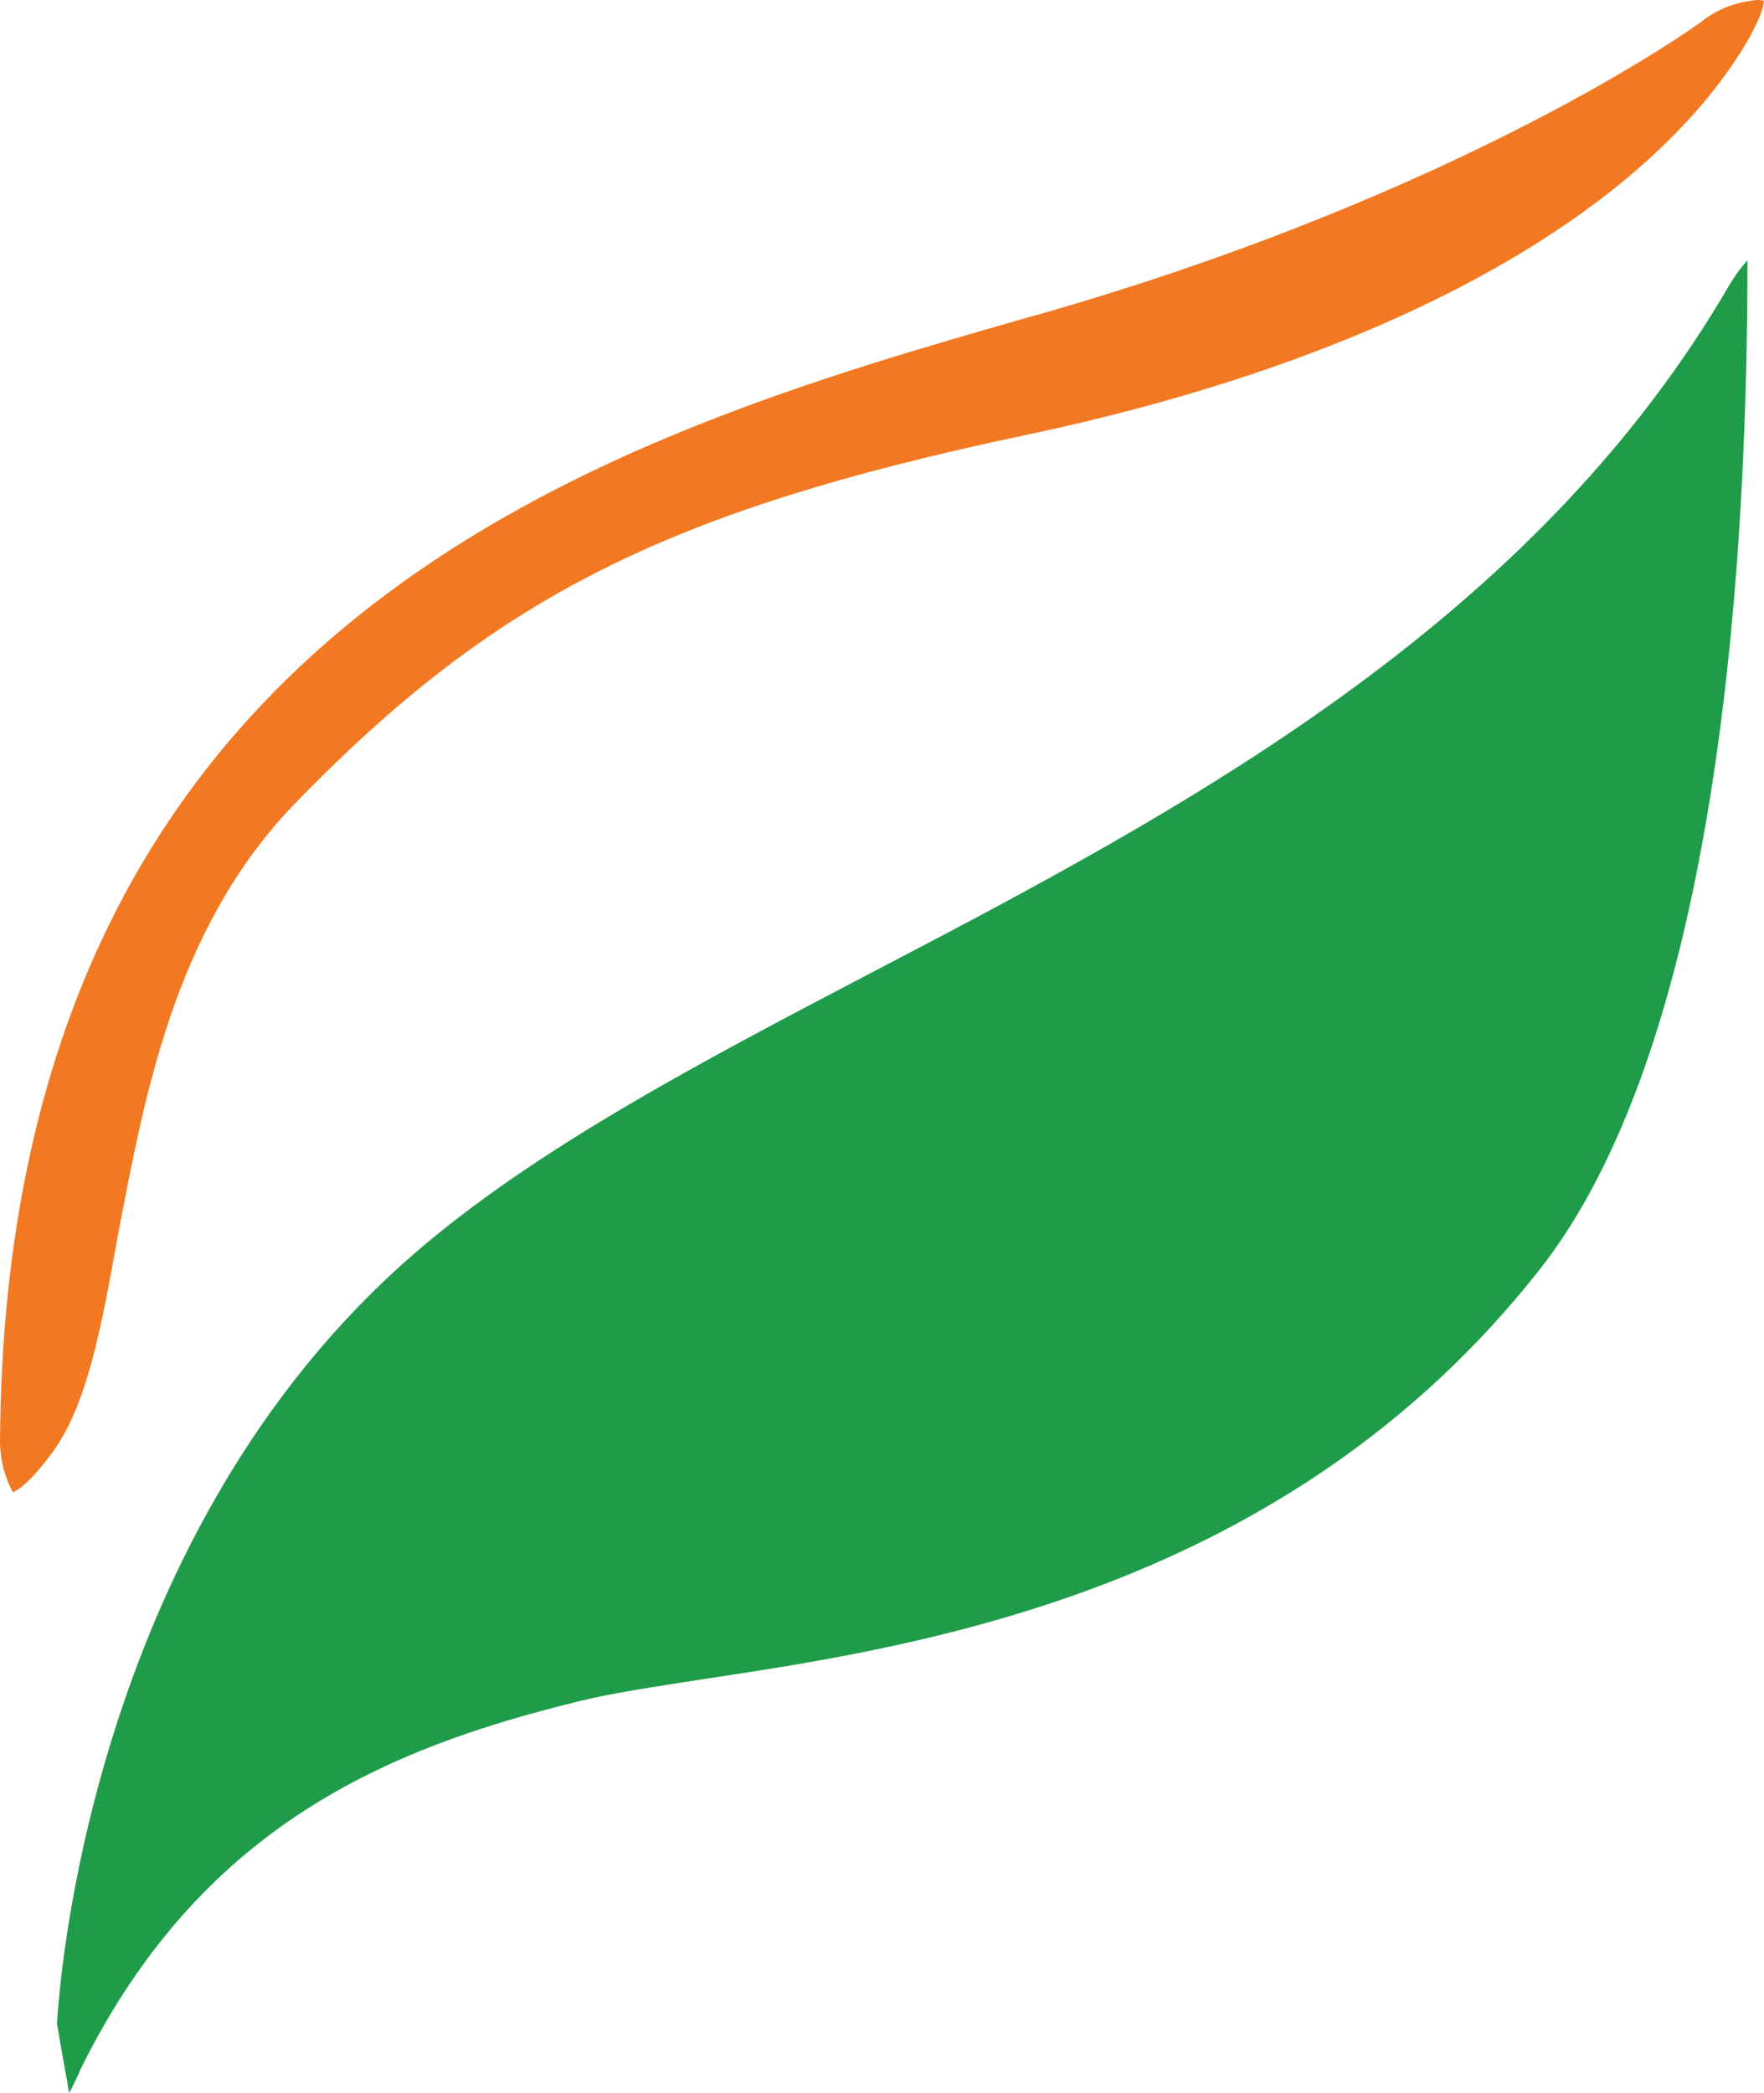
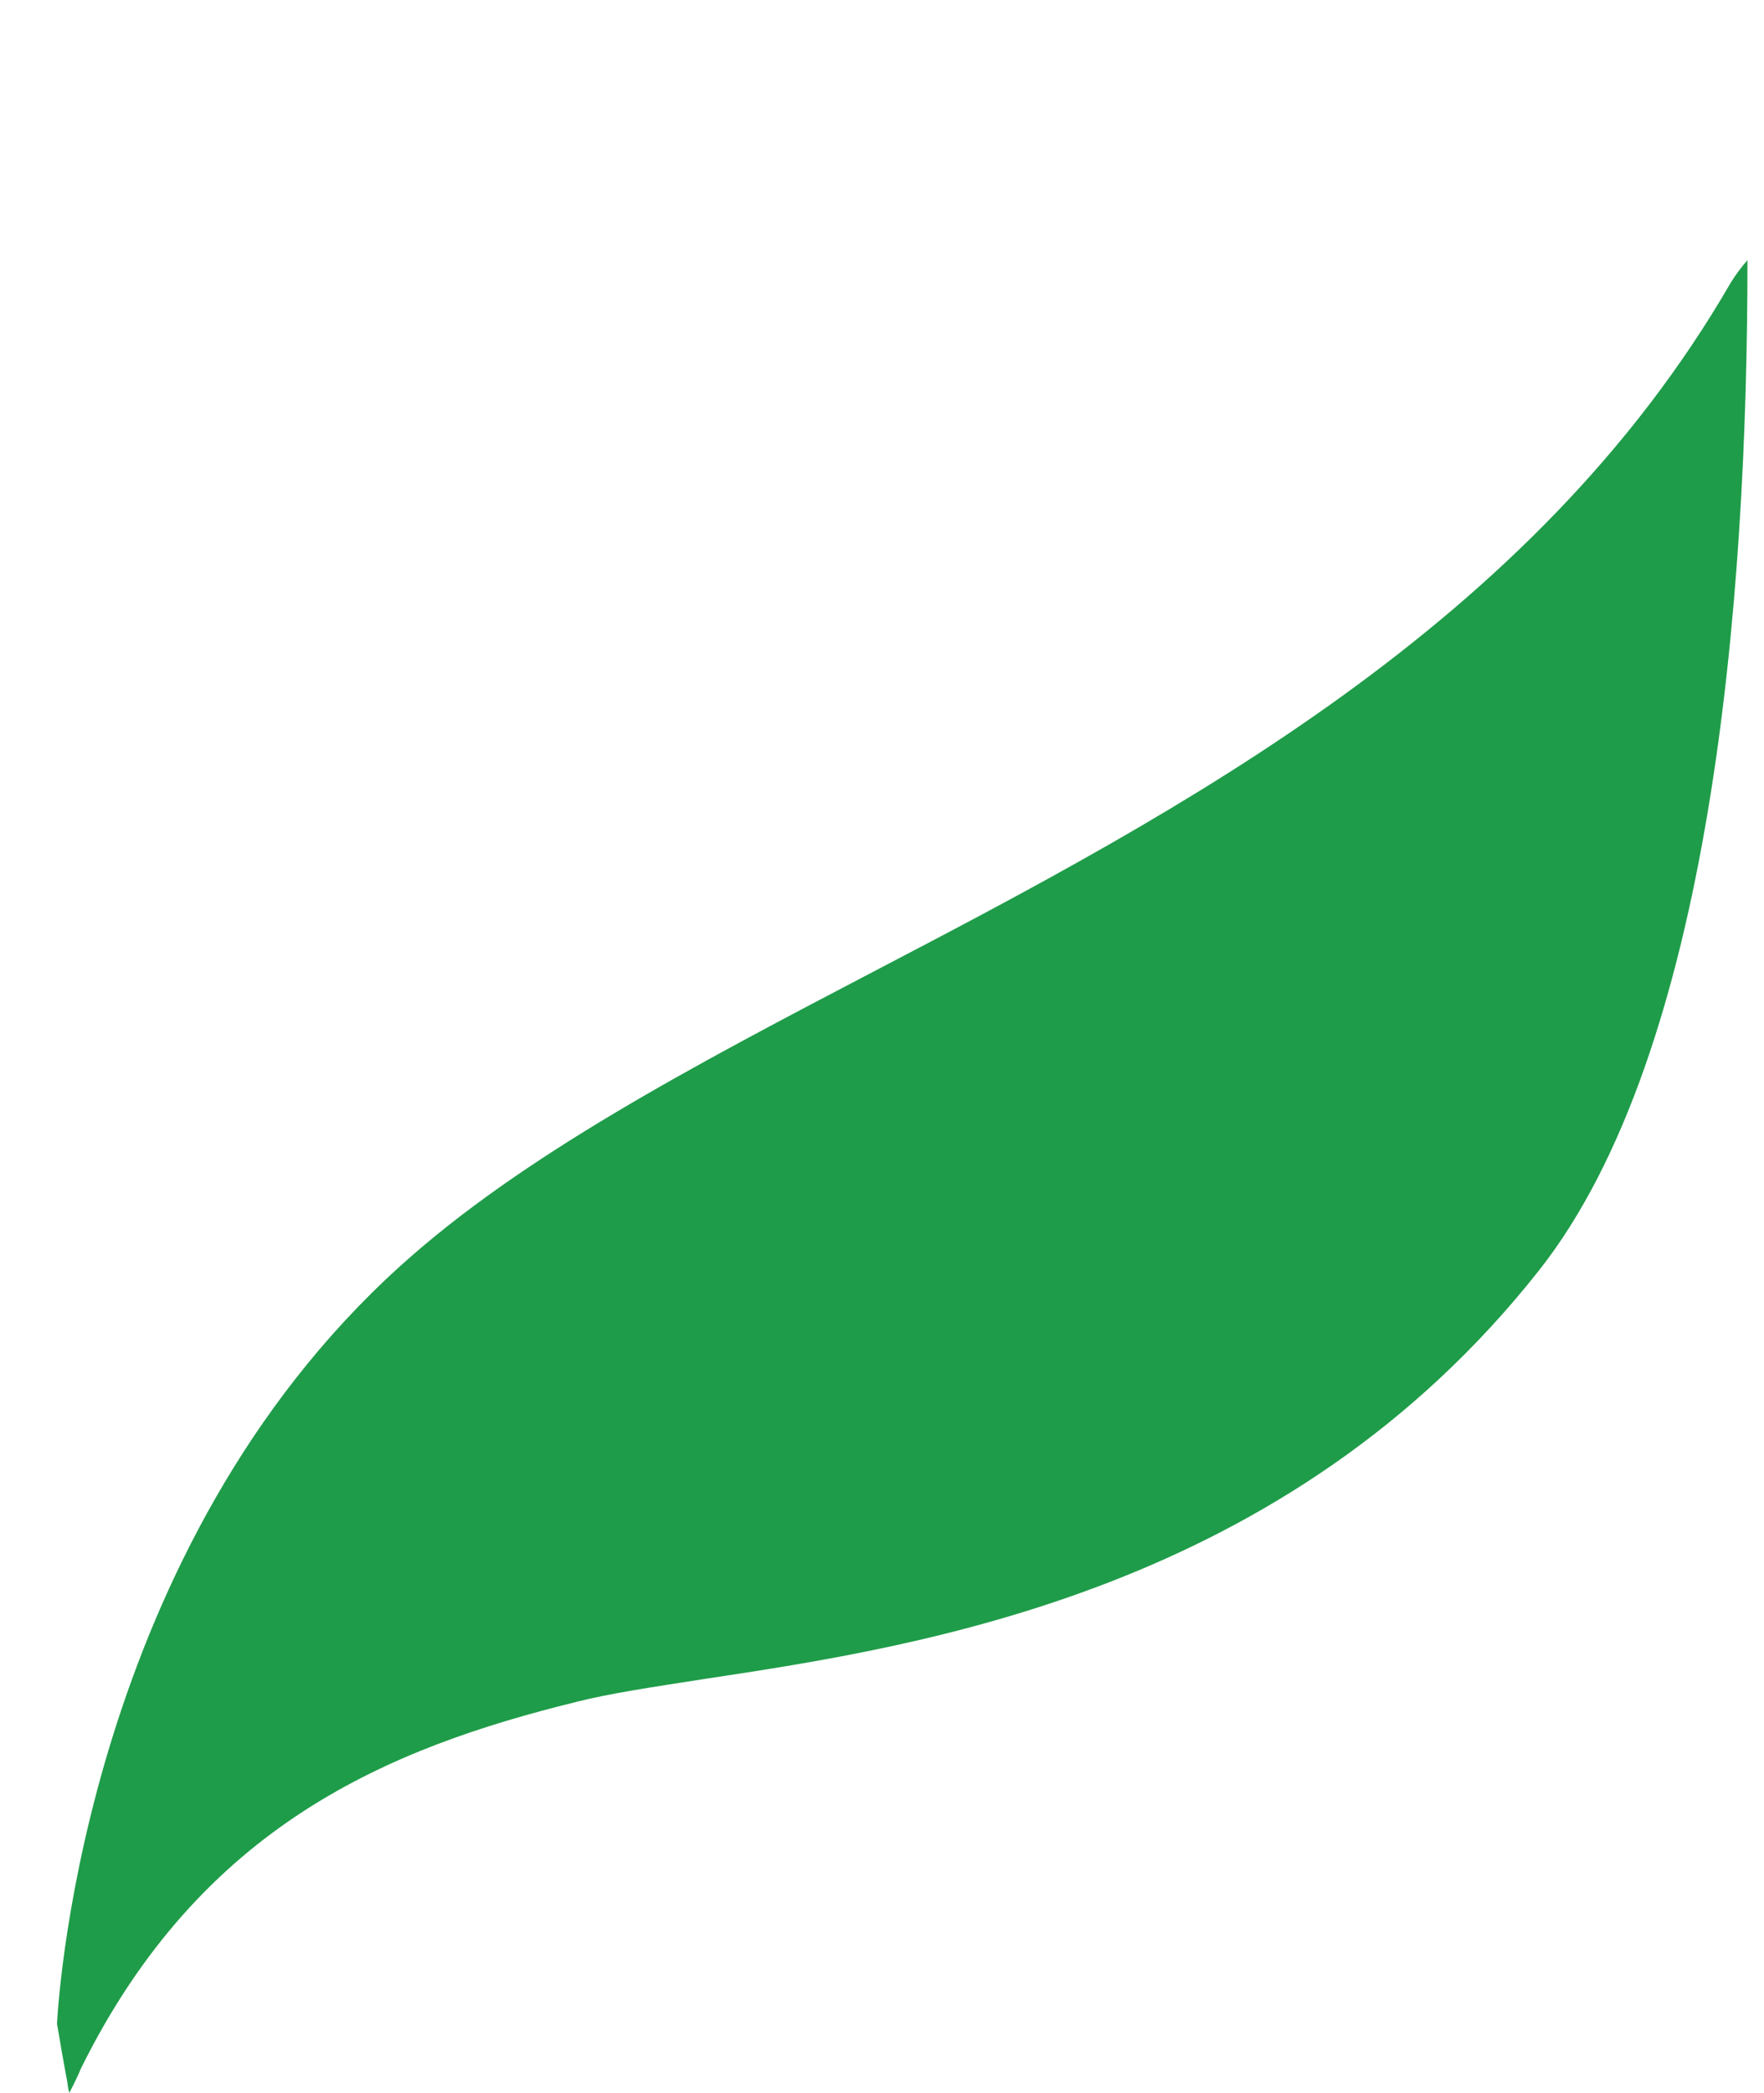
<svg xmlns="http://www.w3.org/2000/svg" id="Capa_2" data-name="Capa 2" viewBox="0 0 171.76 203.76">
  <defs>
    <style>      .cls-1 {        fill: #1f9c49;      }      .cls-2 {        fill: #f27921;      }    </style>
  </defs>
  <g id="Capa_1-2" data-name="Capa 1">
    <g>
-       <path class="cls-1" d="m6.57,202.78s-.42-2.14-1.02-5.76c.21-3.72,3.16-46.38,33.39-73.73,11.83-10.71,28.44-19.45,46.03-28.65,30.13-15.73,64.29-33.81,83.56-67.13.48-.77,1.02-1.5,1.62-2.18h0c0,33.14-3.51,77.03-20.26,98.31-24.58,31.21-60.08,36.62-81.25,39.82-4.95.77-9.23,1.4-12.57,2.25-18.19,4.49-36.45,11.97-48.17,35.64-.35.84-.77,1.69-1.16,2.42-.08-.32-.14-.65-.18-.98Z" />
-       <path class="cls-2" d="m1.26,145.3c-.79-1.47-1.22-3.11-1.26-4.78C.39,59.46,60.57,42.22,100.42,30.81l1.02-.28C142.48,18.76,165.02,2.65,165.83,1.98c1.36-1.03,2.97-1.69,4.67-1.9.41-.11.85-.11,1.26,0,0,0,0,2.14-4.25,7.86-11.69,15.45-35.71,27.67-67.62,34.41-35.11,7.41-51.75,15.84-71.28,35.99-11.73,12.22-14.57,28.65-17.13,41.92-1.58,8.85-2.98,16.47-6.32,21.07-2.25,3.09-3.51,3.79-3.9,3.97Z" />
+       <path class="cls-1" d="m6.57,202.78s-.42-2.14-1.02-5.76c.21-3.72,3.16-46.38,33.39-73.73,11.83-10.71,28.44-19.45,46.03-28.65,30.13-15.73,64.29-33.81,83.56-67.13.48-.77,1.02-1.5,1.62-2.18c0,33.14-3.51,77.03-20.26,98.31-24.58,31.21-60.08,36.62-81.25,39.82-4.95.77-9.23,1.4-12.57,2.25-18.19,4.49-36.45,11.97-48.17,35.64-.35.84-.77,1.69-1.16,2.42-.08-.32-.14-.65-.18-.98Z" />
    </g>
  </g>
</svg>